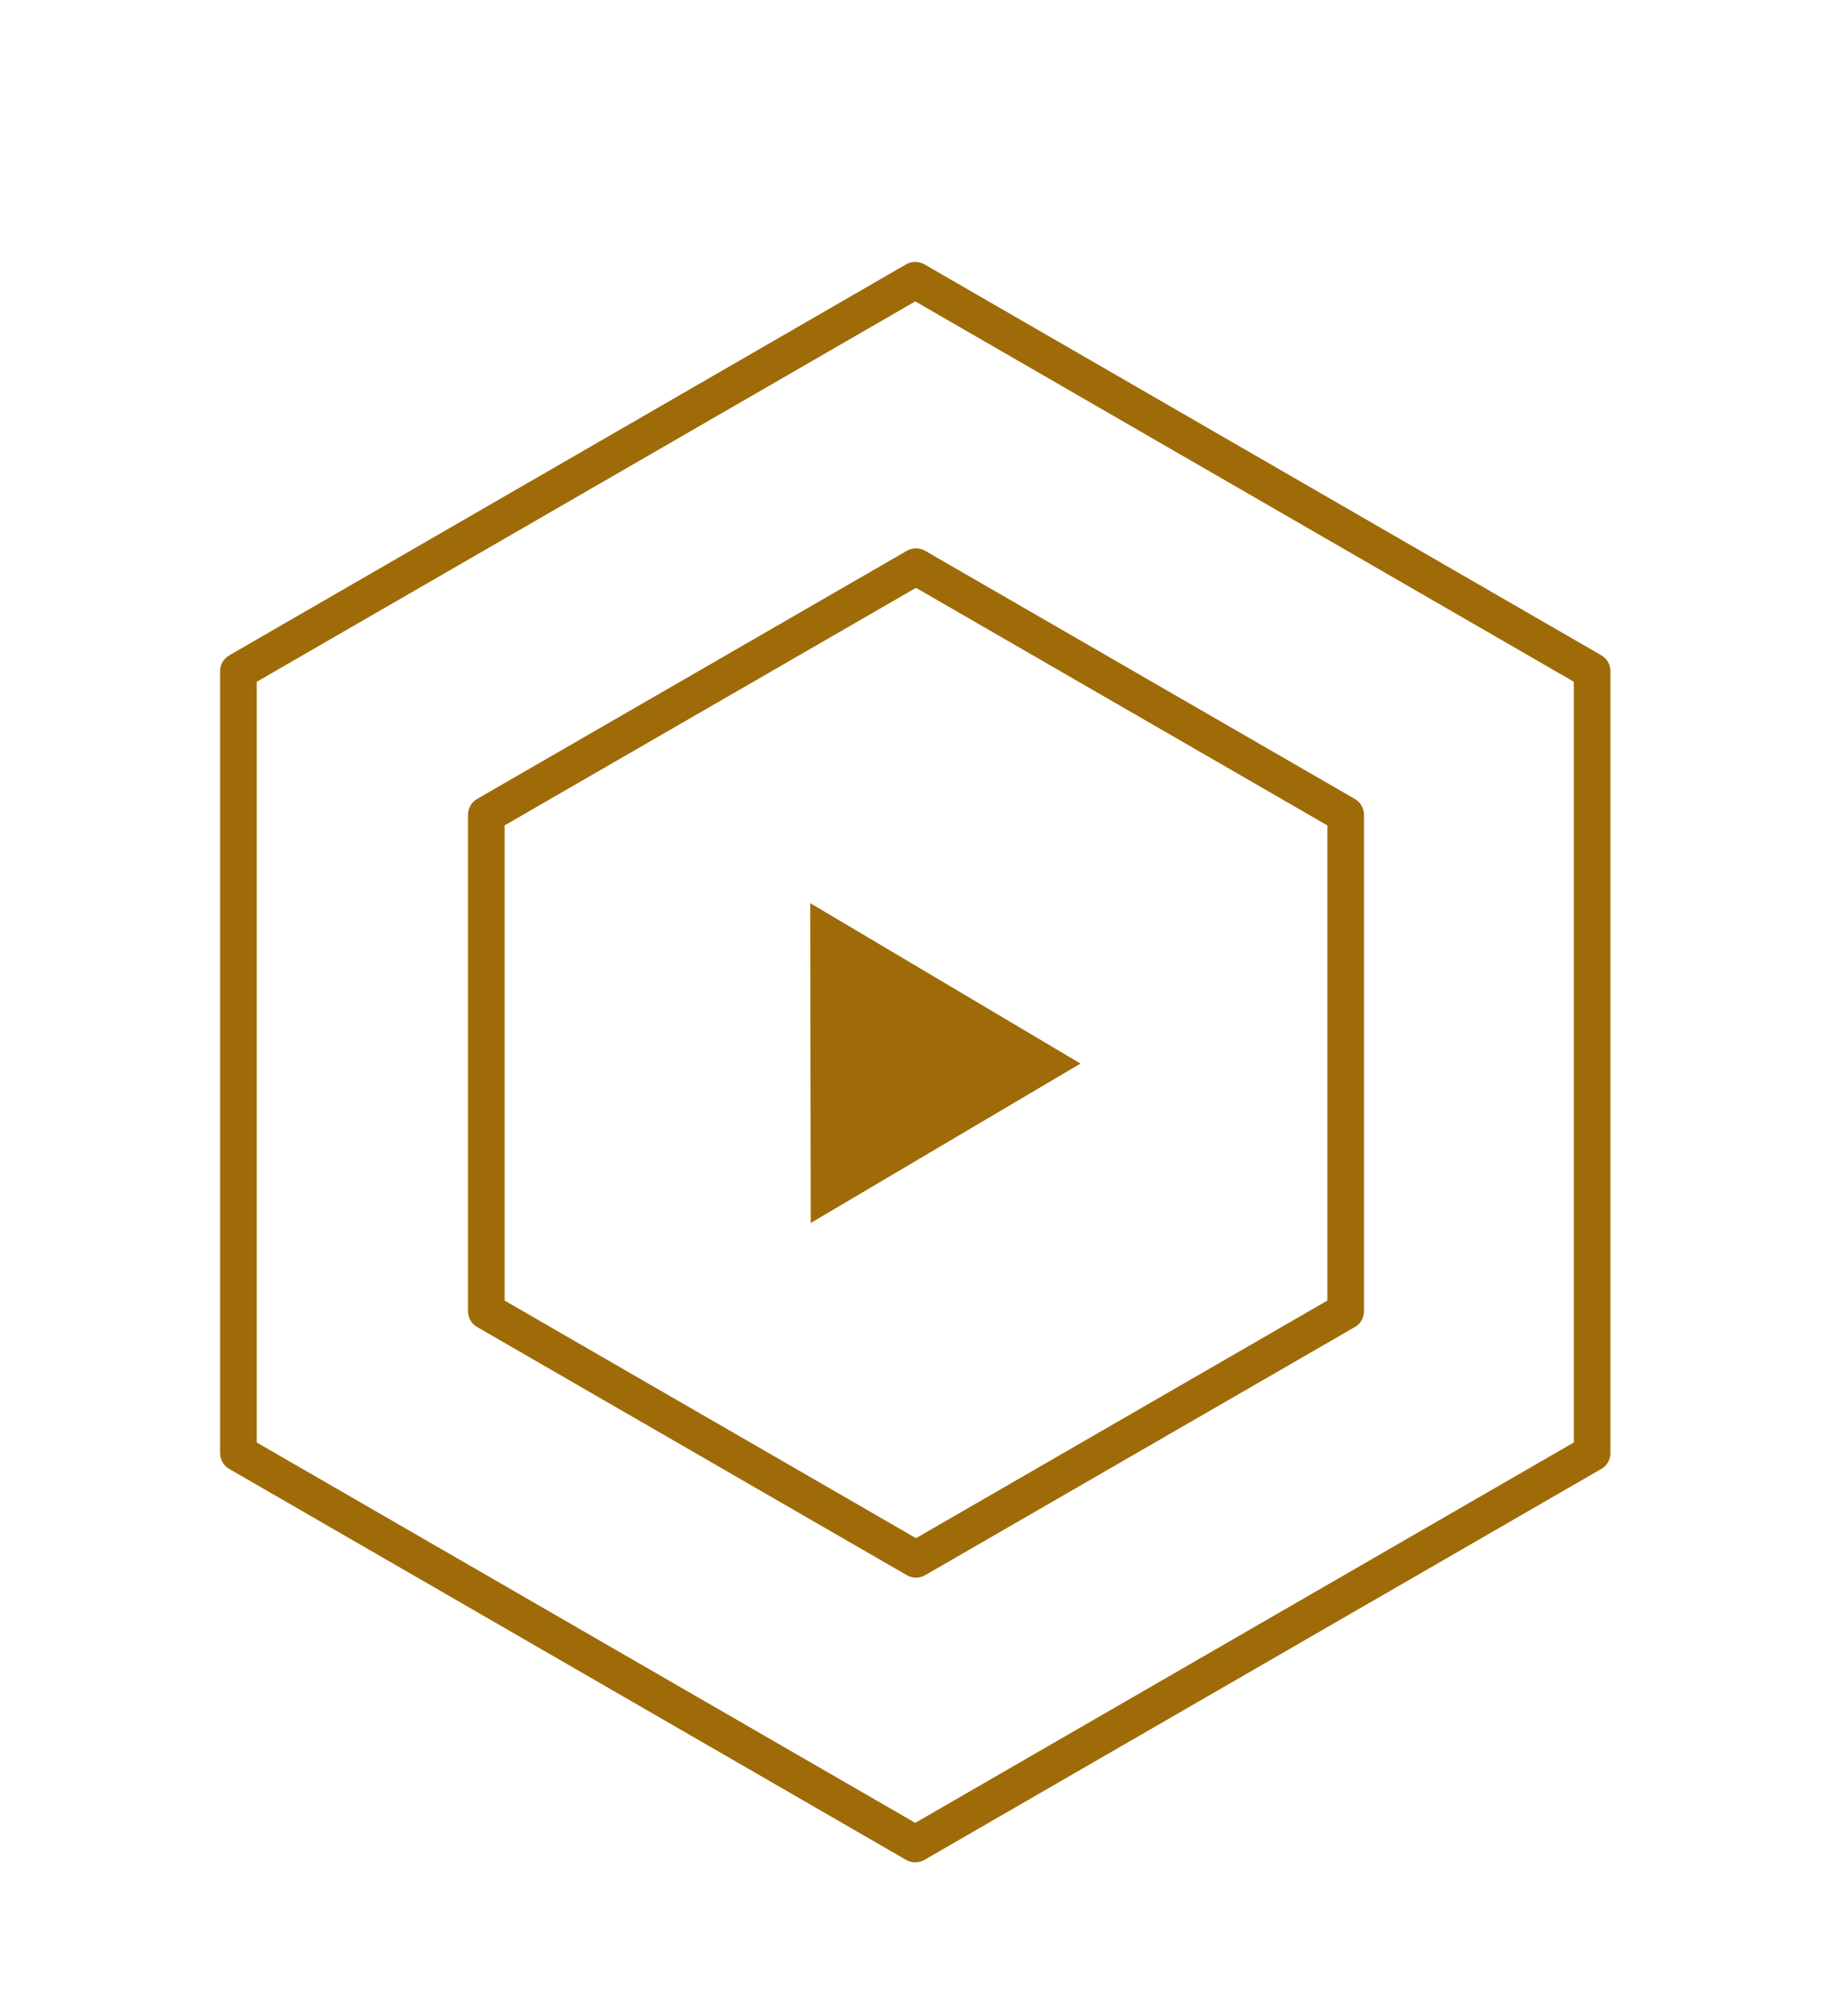
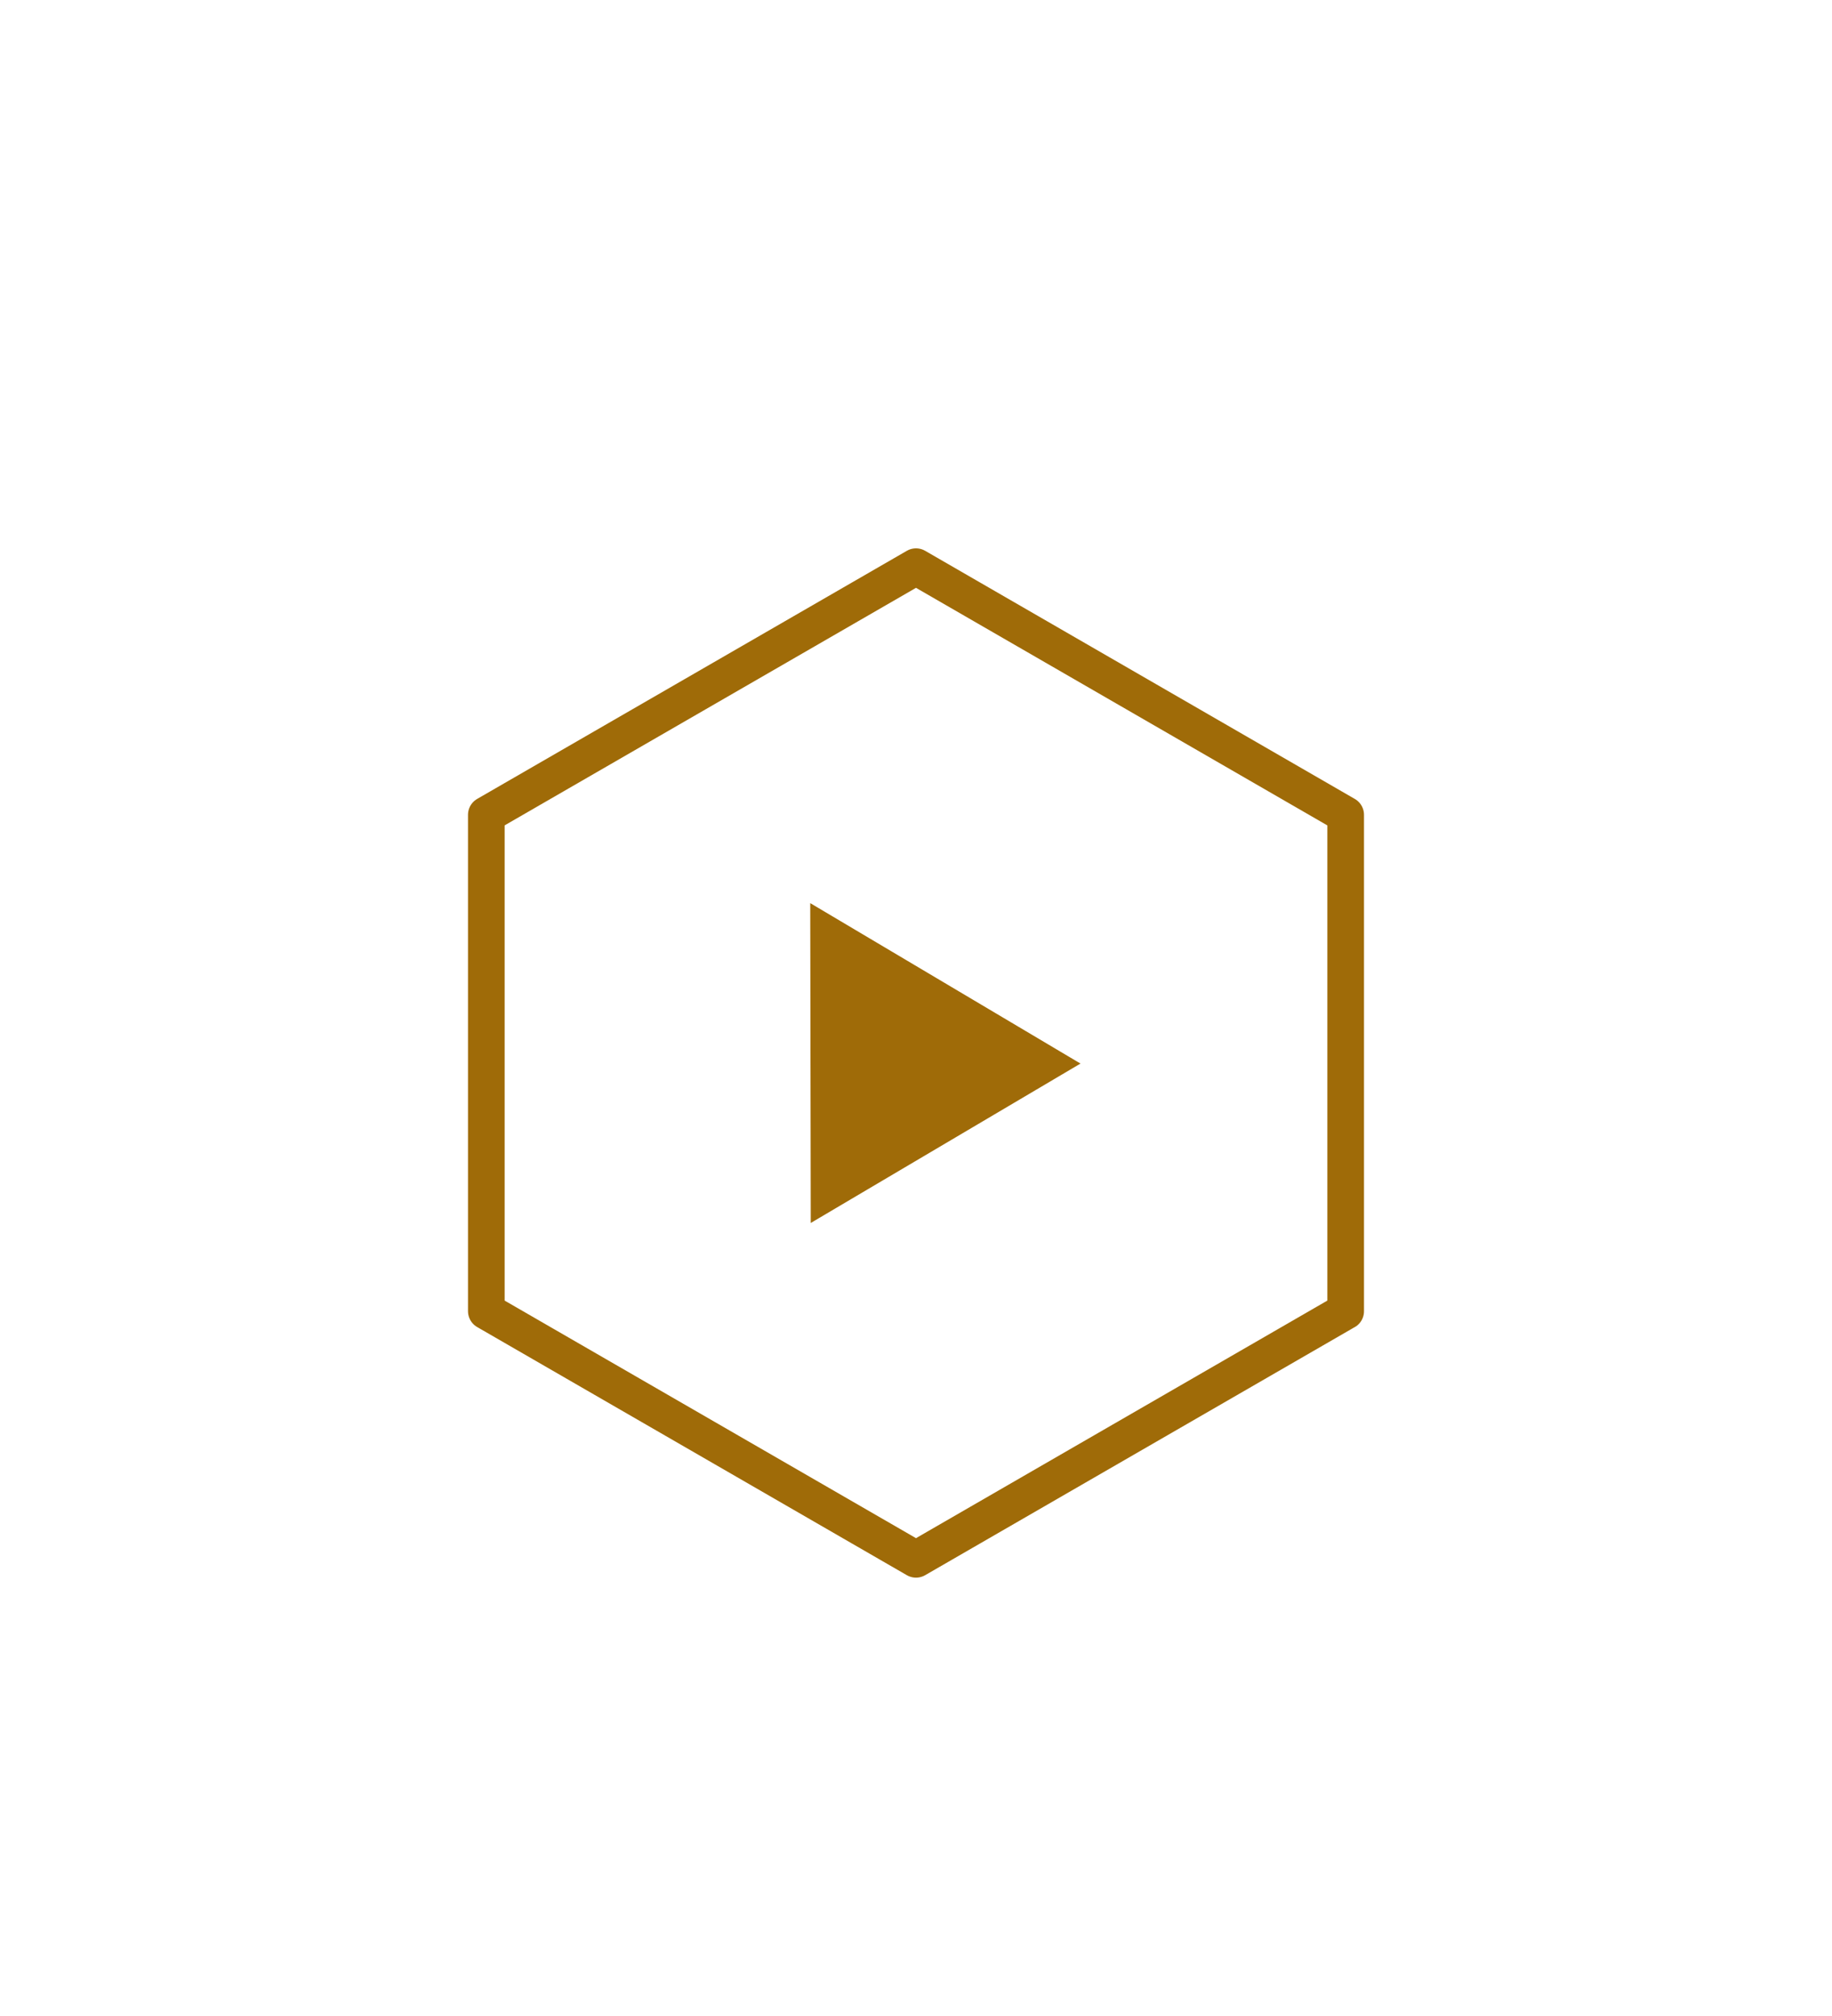
<svg xmlns="http://www.w3.org/2000/svg" width="50" height="55" fill="none">
  <g filter="url(#filter0_d_33_304)" stroke-linecap="round" stroke-linejoin="round">
-     <path d="M43.453 35.642L24.98 46.308 6.507 35.642v-21.33L24.98 3.645 43.453 14.31v21.331z" fill="#fff" stroke="#9F6B08" />
    <path d="M36.727 31.771L25 38.541l-11.727-6.77V18.229L25 11.46l11.727 6.77v13.542z" fill="#fff" stroke="#9F6B08" />
    <path d="M21.629 30.24l8.842-5.223-8.859-5.257.017 10.48z" fill="#9F6B08" stroke="#fff" />
  </g>
  <defs>
    <filter id="filter0_d_33_304" x="-4" y="0" width="58" height="58" filterUnits="userSpaceOnUse" color-interpolation-filters="sRGB">
      <feFlood flood-opacity="0" result="BackgroundImageFix" />
      <feColorMatrix in="SourceAlpha" values="0 0 0 0 0 0 0 0 0 0 0 0 0 0 0 0 0 0 127 0" result="hardAlpha" />
      <feOffset dy="4" />
      <feGaussianBlur stdDeviation="2" />
      <feComposite in2="hardAlpha" operator="out" />
      <feColorMatrix values="0 0 0 0 0 0 0 0 0 0 0 0 0 0 0 0 0 0 0.25 0" />
      <feBlend in2="BackgroundImageFix" result="effect1_dropShadow_33_304" />
      <feBlend in="SourceGraphic" in2="effect1_dropShadow_33_304" result="shape" />
    </filter>
  </defs>
</svg>